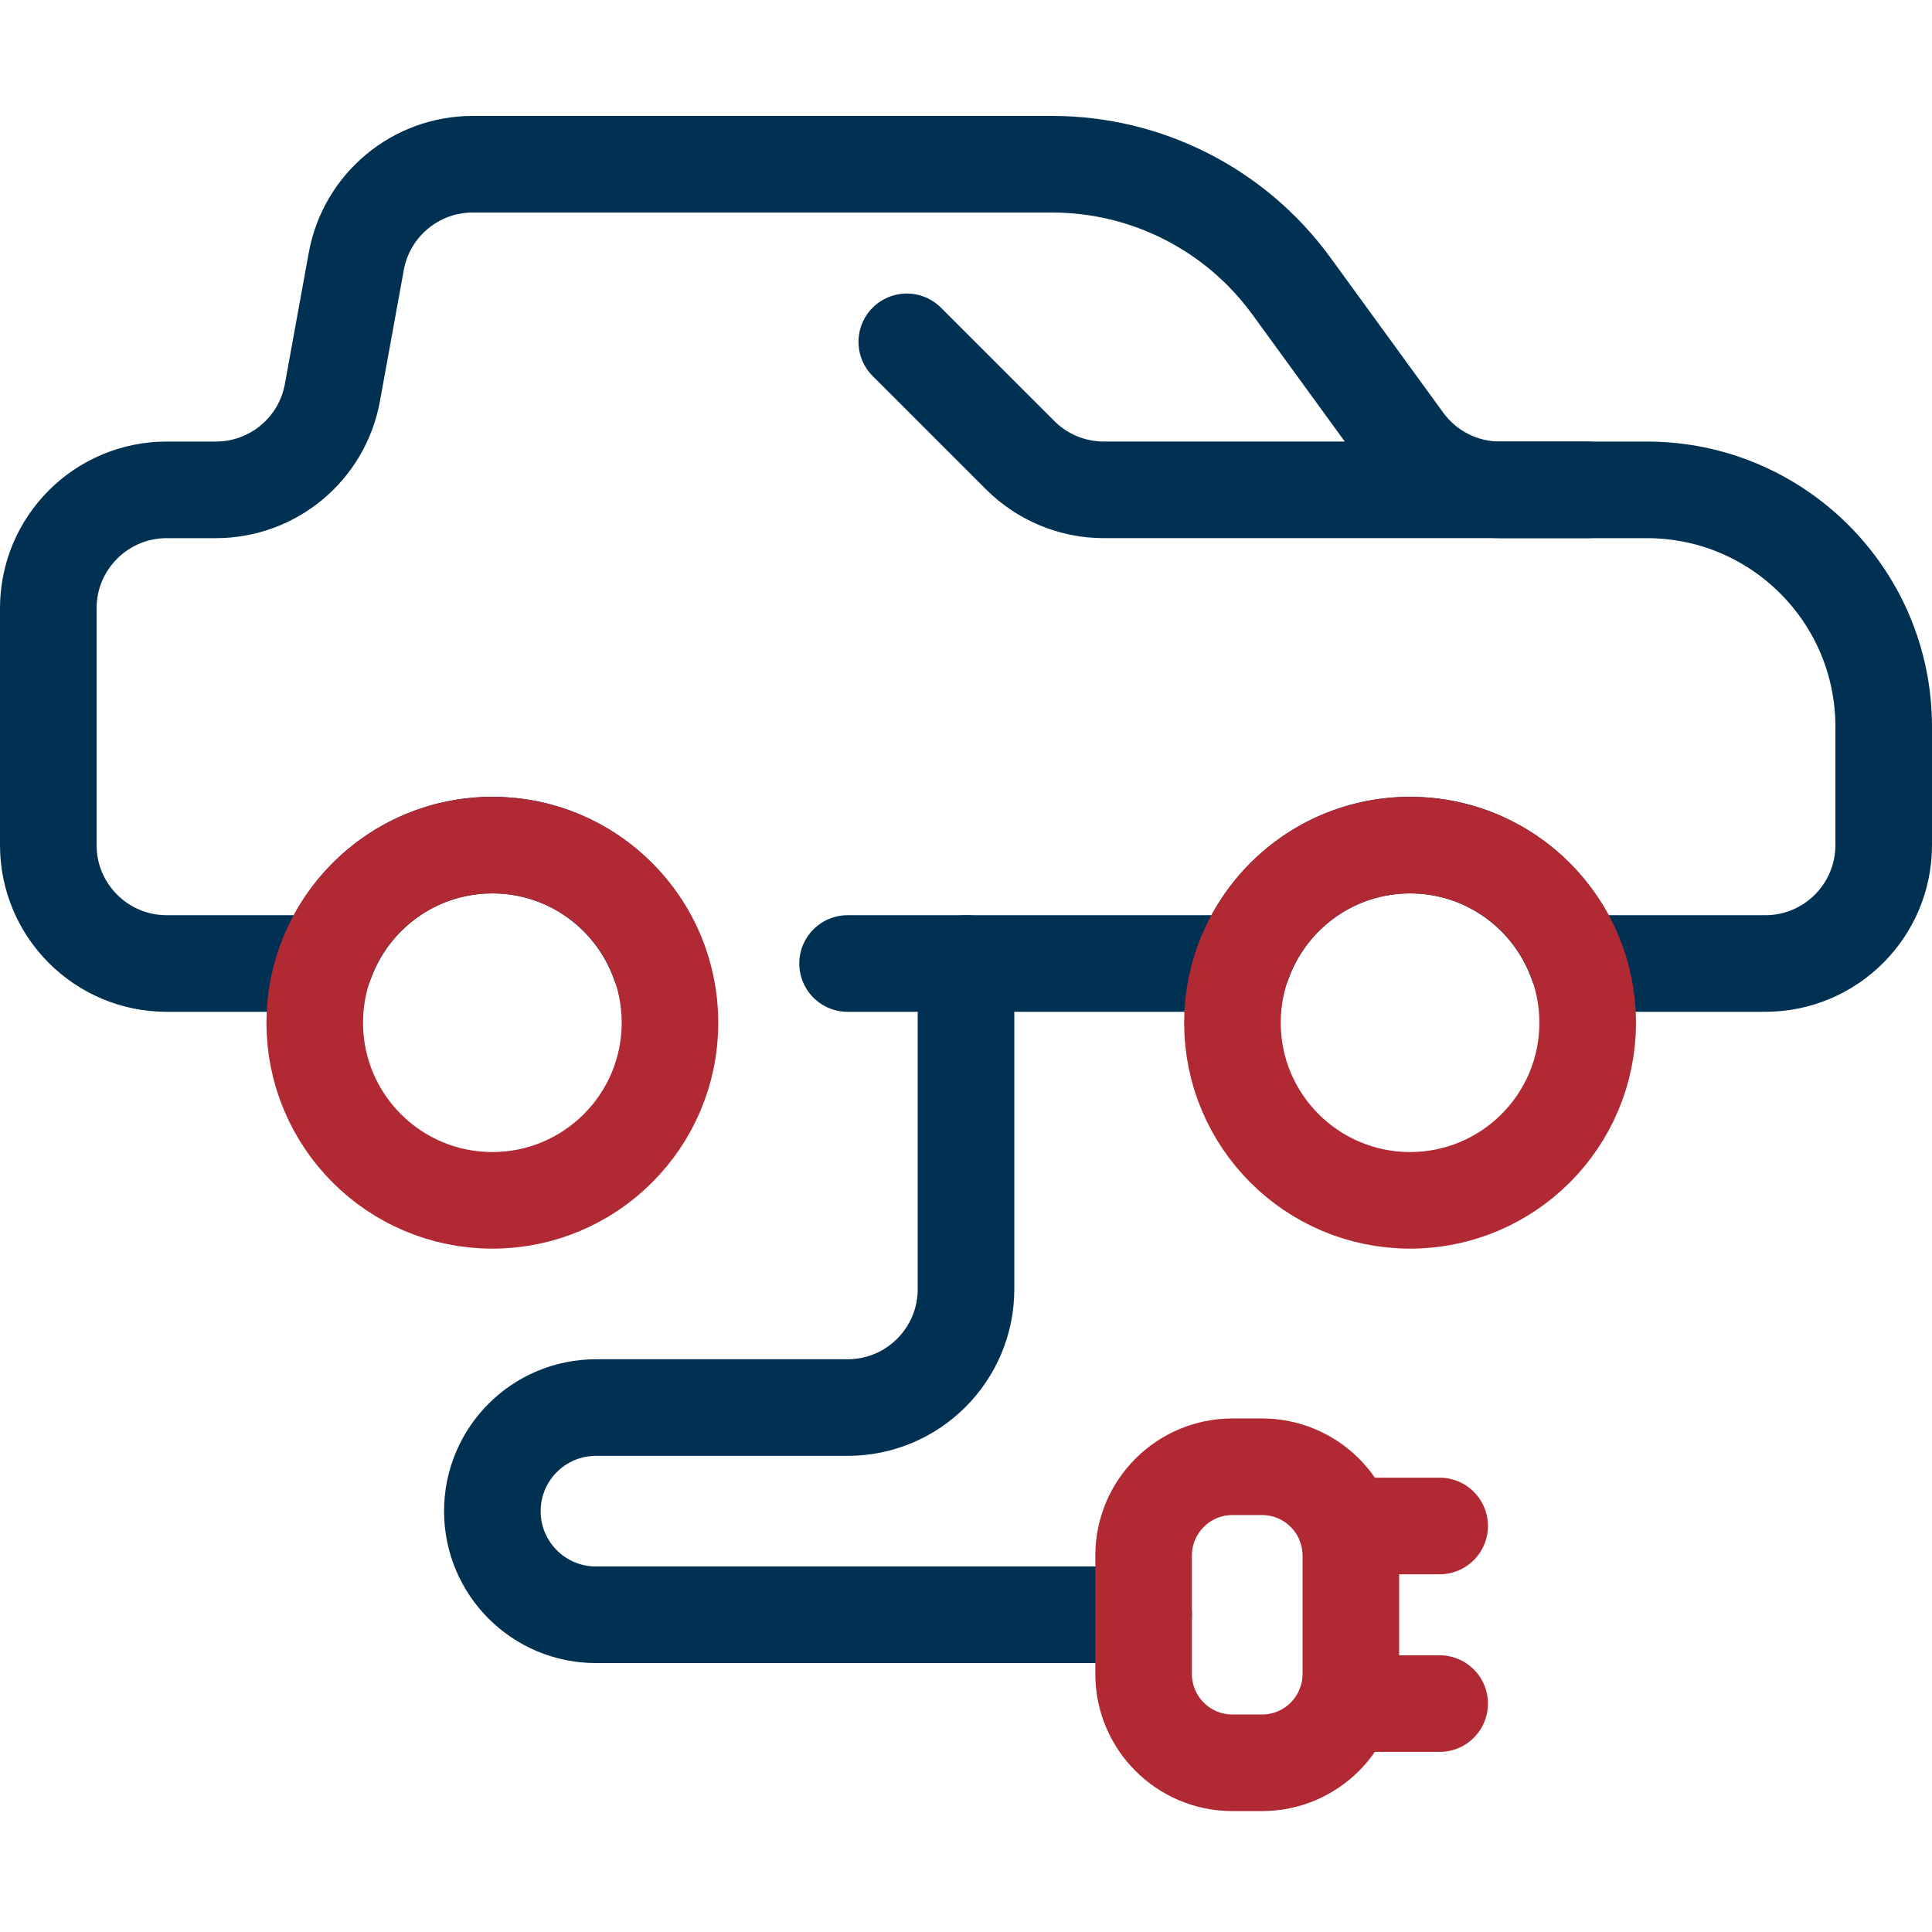
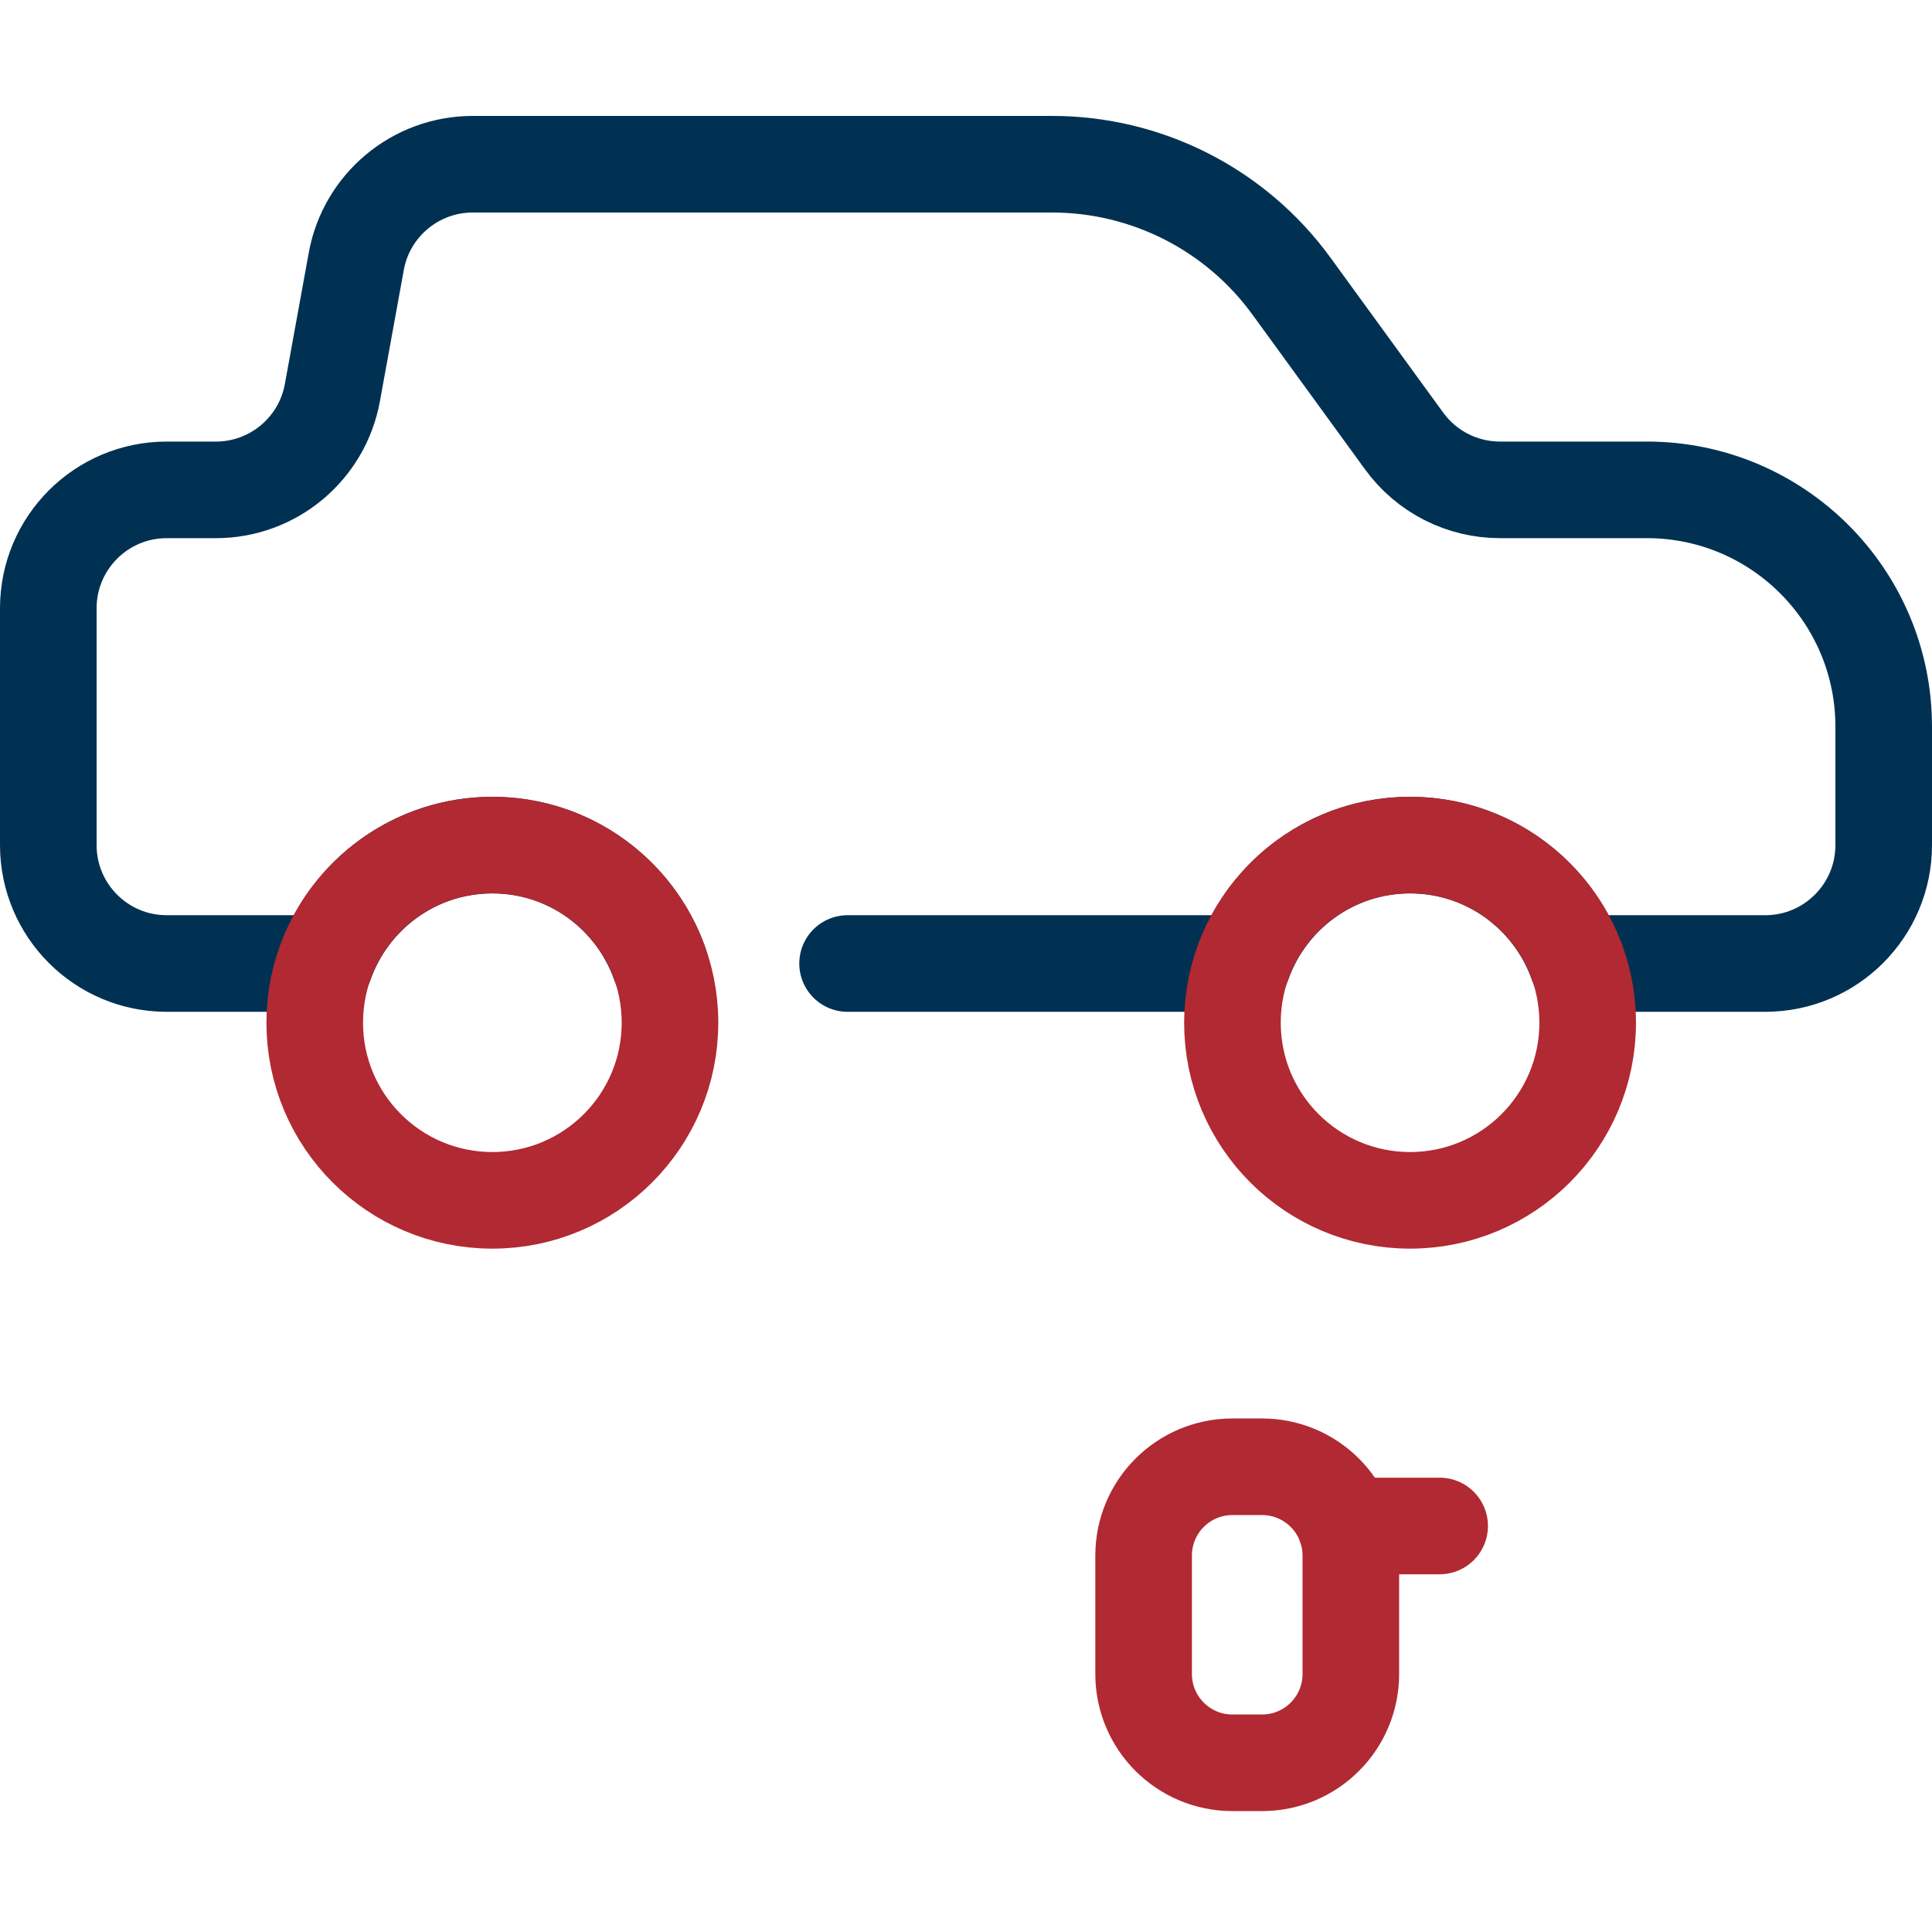
<svg xmlns="http://www.w3.org/2000/svg" width="200" height="200" viewBox="0 0 200 200" fill="none">
-   <path d="M164.355 50.709H114.272C111.02 50.709 107.904 49.419 105.605 47.118L93.871 35.387" stroke="#003153" stroke-width="10" stroke-miterlimit="10" stroke-linecap="round" stroke-linejoin="round" />
  <path d="M87.742 99.742H128.65C131.178 92.605 137.966 87.484 145.968 87.484C153.969 87.484 160.76 92.605 163.285 99.742H182.742C189.511 99.742 195 94.253 195 87.484V75.226C195 61.687 184.023 50.71 170.484 50.71H155.275C151.352 50.71 147.669 48.834 145.361 45.662L133.694 29.623C127.927 21.692 118.715 17 108.912 17H48.939C43.015 17 37.937 21.238 36.88 27.064L34.41 40.643C33.35 46.471 28.275 50.71 22.351 50.71H17.258C10.489 50.71 5 56.198 5 62.968V87.484C5 94.253 10.489 99.742 17.258 99.742H33.65C36.178 92.605 42.966 87.484 50.968 87.484C58.969 87.484 65.76 92.605 68.285 99.742" stroke="#003153" stroke-width="10" stroke-miterlimit="10" stroke-linecap="round" stroke-linejoin="round" />
  <path d="M50.969 124.258C61.124 124.258 69.356 116.026 69.356 105.871C69.356 95.716 61.124 87.484 50.969 87.484C40.814 87.484 32.582 95.716 32.582 105.871C32.582 116.026 40.814 124.258 50.969 124.258Z" stroke="#B12932" stroke-width="10" stroke-miterlimit="10" stroke-linecap="round" stroke-linejoin="round" />
  <path d="M145.969 124.258C156.124 124.258 164.356 116.026 164.356 105.871C164.356 95.716 156.124 87.484 145.969 87.484C135.814 87.484 127.582 95.716 127.582 105.871C127.582 116.026 135.814 124.258 145.969 124.258Z" stroke="#B12932" stroke-width="10" stroke-miterlimit="10" stroke-linecap="round" stroke-linejoin="round" />
-   <path d="M100.001 99.742V133.452C100.001 140.221 94.513 145.71 87.743 145.71H61.695C55.771 145.71 50.969 150.512 50.969 156.435C50.969 162.359 55.771 167.161 61.695 167.161H118.388" stroke="#003153" stroke-width="10" stroke-miterlimit="10" stroke-linecap="round" stroke-linejoin="round" />
  <path d="M127.58 151.839H130.645C135.723 151.839 139.838 155.954 139.838 161.032V173.29C139.838 178.368 135.723 182.484 130.645 182.484H127.58C122.502 182.484 118.387 178.368 118.387 173.29V161.032C118.387 155.954 122.502 151.839 127.58 151.839Z" stroke="#B12932" stroke-width="10" stroke-miterlimit="10" stroke-linecap="round" stroke-linejoin="round" />
  <path d="M149.032 157.968H139.314" stroke="#B12932" stroke-width="10" stroke-miterlimit="10" stroke-linecap="round" stroke-linejoin="round" />
-   <path d="M149.032 176.355H139.314" stroke="#B12932" stroke-width="10" stroke-miterlimit="10" stroke-linecap="round" stroke-linejoin="round" />
</svg>